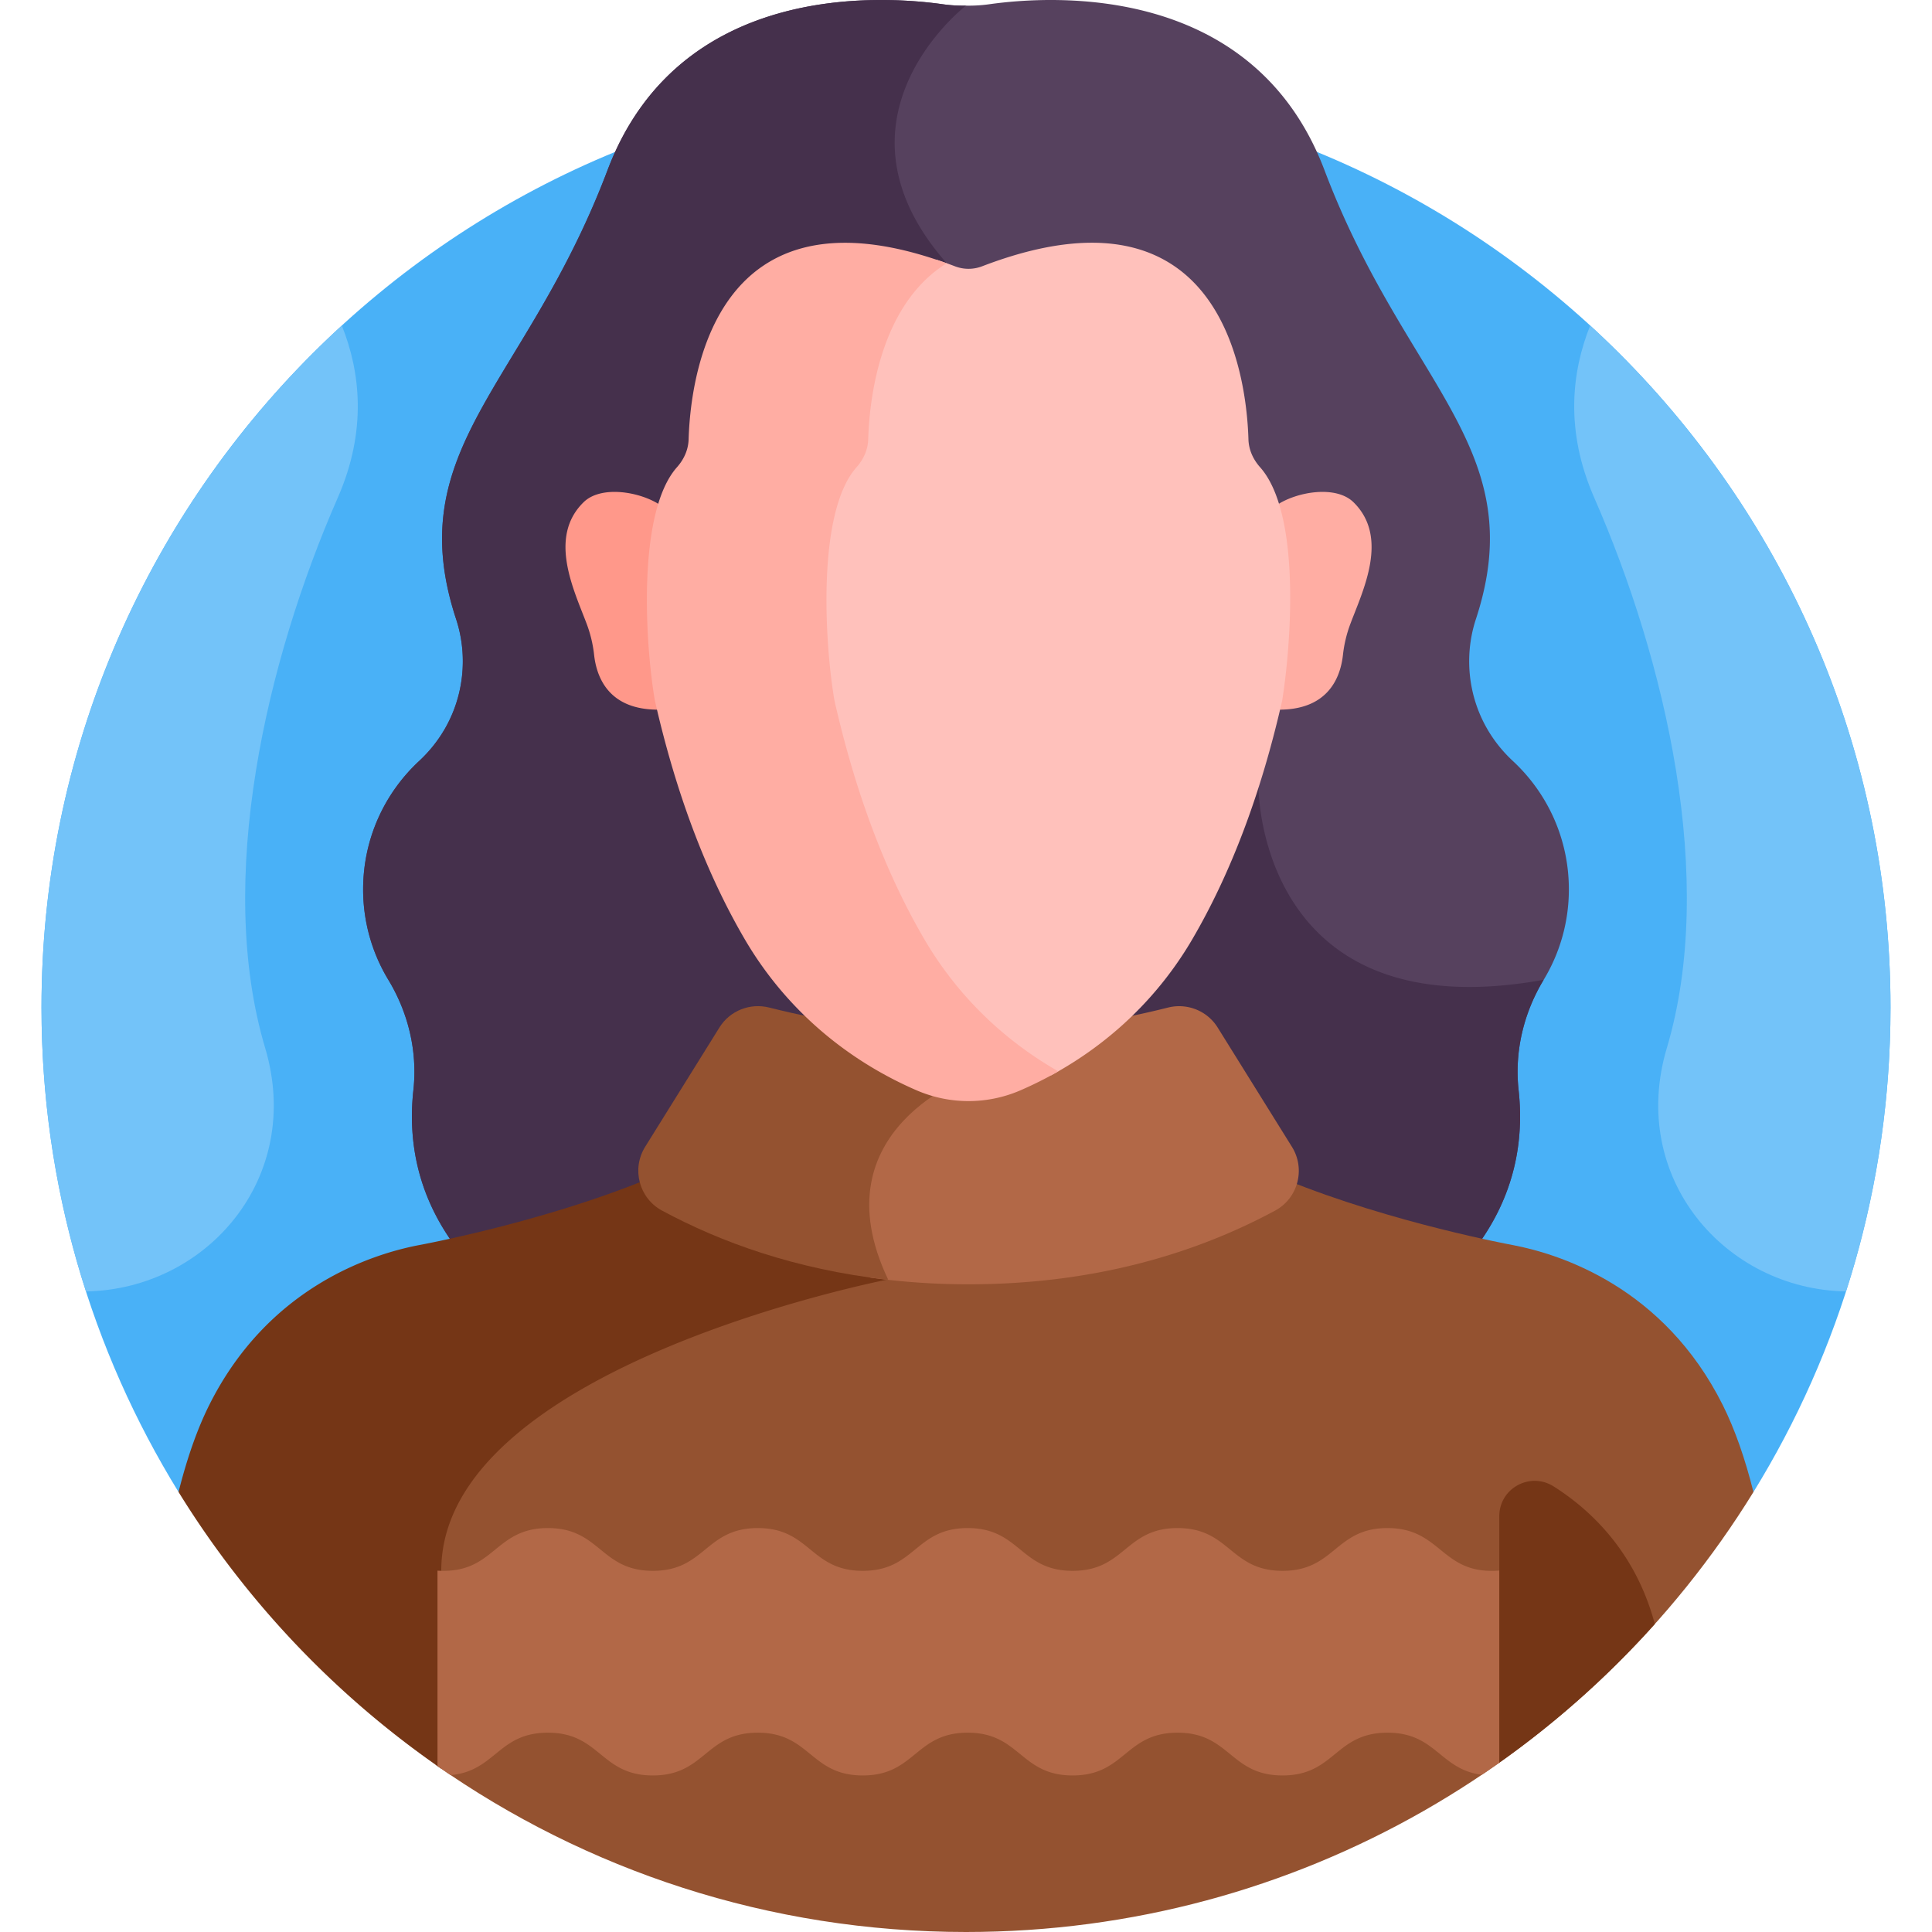
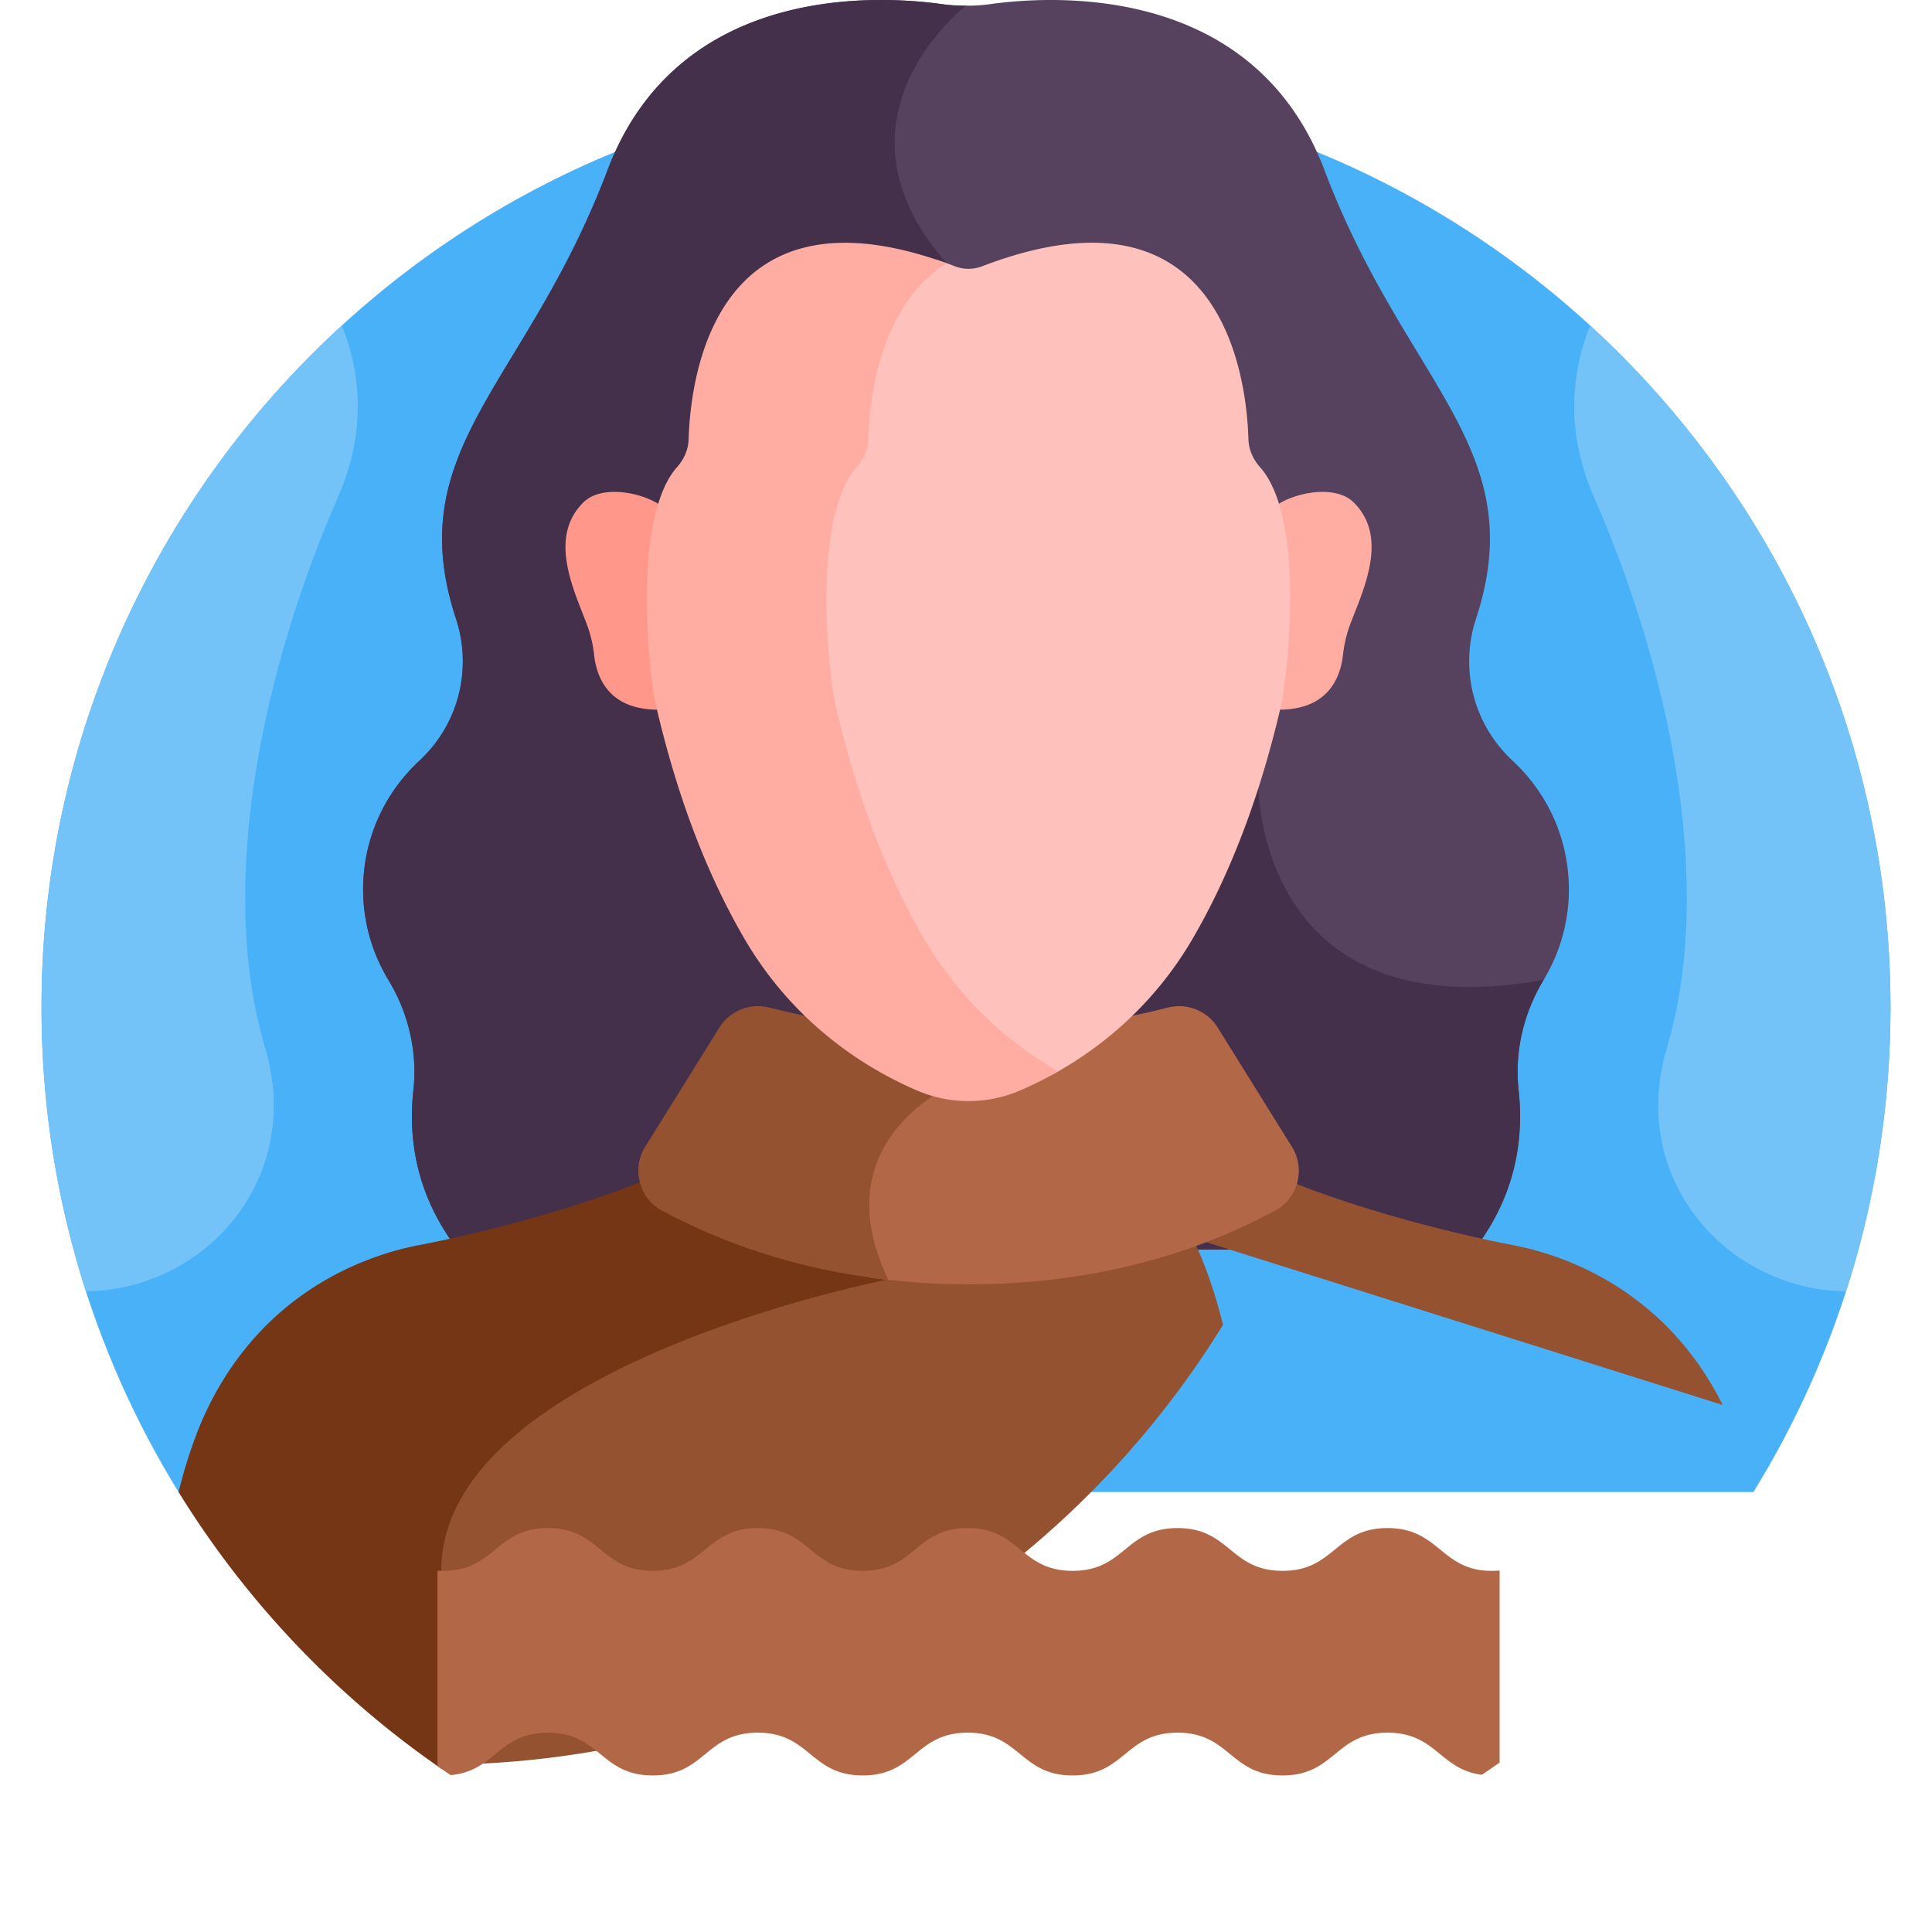
<svg xmlns="http://www.w3.org/2000/svg" version="1.1" x="0" y="0" viewBox="0 0 512 512" style="enable-background:new 0 0 512 512" xml:space="preserve">
  <g>
    <path fill="#49b1f7" d="M464.684 395.399c23.023-37.339 36.318-81.315 36.318-128.401 0-135.311-109.691-245.002-245.002-245.002S10.998 131.687 10.998 266.998c0 47.087 13.295 91.062 36.318 128.401z" opacity="1" data-original="#49b1f7" />
    <path fill="#56415e" d="M415.765 235.677c0-13.431-5.707-25.523-14.827-33.994-11.218-10.419-13.833-25.369-9.815-37.59 14.957-45.487-18.557-61.983-40.109-118.964C332.272-4.419 279.252-1.287 262.1 1.134a38.786 38.786 0 0 1-6.1.357 38.793 38.793 0 0 1-6.1-.357c-17.152-2.42-70.173-5.553-88.914 43.996-21.552 56.981-55.066 73.477-40.109 118.964 4.019 12.22 1.402 27.171-9.815 37.59-9.12 8.471-14.827 20.563-14.827 33.994a46.154 46.154 0 0 0 6.676 23.983c5.312 8.775 7.764 19.027 6.642 29.224-1.448 13.169.866 28.043 11.73 42.259h269.434c10.865-14.216 13.179-29.091 11.73-42.259-1.122-10.197 1.33-20.449 6.642-29.224a46.163 46.163 0 0 0 6.676-23.984z" opacity="1" data-original="#56415e" />
    <path fill="#45304c" d="M256 1.491a38.793 38.793 0 0 1-6.1-.357c-17.152-2.42-70.173-5.553-88.914 43.996-21.553 56.981-55.066 73.477-40.109 118.964 4.019 12.22 1.402 27.171-9.815 37.59-9.12 8.471-14.827 20.563-14.827 33.994a46.156 46.156 0 0 0 6.676 23.983c5.312 8.775 7.764 19.027 6.642 29.224-1.448 13.169.866 28.043 11.73 42.259h269.434c10.865-14.216 13.179-29.091 11.73-42.259-1.122-10.197 1.33-20.449 6.642-29.224-75.773 13.66-75.563-50.962-75.563-50.962l-82.623-138.92C217.111 31.391 256 1.491 256 1.491z" opacity="1" data-original="#45304c" />
    <path fill="#ff988a" d="M174.197 185.47s-5.112-32.355.776-51.623c-5.342-3.561-15.665-5.3-20.307-.761-9.505 9.292-2.541 23.324.792 32.188a33.668 33.668 0 0 1 1.982 8.232c.648 5.992 3.897 14.762 17.368 14.555-.204-.864-.412-1.713-.611-2.591z" opacity="1" data-original="#ff988a" />
    <path fill="#ffada3" d="M358.677 133.086c-4.642-4.539-14.965-2.8-20.307.761 5.888 19.268.776 51.623.776 51.623-.199.878-.407 1.727-.611 2.591 13.471.207 16.72-8.564 17.368-14.555a33.622 33.622 0 0 1 1.982-8.232c3.333-8.864 10.297-22.896.792-32.188z" opacity="1" data-original="#ffada3" />
-     <path fill="#945230" d="M456.544 372.339c-15.62-31.239-43.034-39.962-55.525-42.361 0 0-31.947-5.832-60.173-17.309-.869 2.775-2.76 5.237-5.537 6.734-19.256 10.383-45.229 18.9-78.627 18.9-8.471 0-16.46-.552-23.987-1.54.169.406.331.81.511 1.217-6.98 1.49-32.455 7.321-57.644 17.974-39.895 16.873-60.123 37.156-60.123 60.285v51.442C155.228 495.607 203.697 512 256 512c88.224 0 165.546-46.64 208.684-116.601-2.201-8.773-4.891-16.563-8.14-23.06z" opacity="1" data-original="#945230" />
+     <path fill="#945230" d="M456.544 372.339c-15.62-31.239-43.034-39.962-55.525-42.361 0 0-31.947-5.832-60.173-17.309-.869 2.775-2.76 5.237-5.537 6.734-19.256 10.383-45.229 18.9-78.627 18.9-8.471 0-16.46-.552-23.987-1.54.169.406.331.81.511 1.217-6.98 1.49-32.455 7.321-57.644 17.974-39.895 16.873-60.123 37.156-60.123 60.285v51.442c88.224 0 165.546-46.64 208.684-116.601-2.201-8.773-4.891-16.563-8.14-23.06z" opacity="1" data-original="#945230" />
    <path fill="#753616" d="M172.353 312.178c-28.512 11.801-61.372 17.8-61.372 17.8-12.491 2.398-39.905 11.122-55.525 42.361-3.249 6.497-5.939 14.287-8.14 23.06a246.34 246.34 0 0 0 69.624 73.32V416.24c0-54.18 118.415-77.172 118.415-77.172a63.269 63.269 0 0 1-.951-2.101c-22.929-2.781-41.621-9.623-56.362-17.575a11.53 11.53 0 0 1-5.689-7.214z" opacity="1" data-original="#753616" />
    <path fill="#b26847" d="m342.376 303.92-19.684-31.617c-2.77-4.449-8.095-6.562-13.178-5.283-15.364 3.866-33.396 6.784-52.832 6.784-1.31 0-2.612-.016-3.908-.042l3.068 10.319c-4.46 1.812-18.582 8.498-24.449 22.439-3.913 9.3-3.303 19.875 1.814 31.46-.702.15-1.6.346-2.659.585a189.289 189.289 0 0 0 26.135 1.788c34.503 0 61.335-8.798 81.228-19.525 6.088-3.282 8.121-11.036 4.465-16.908z" opacity="1" data-original="#b26847" />
    <path fill="#945230" d="m257.676 284.987-3.331-11.205c-18.544-.223-35.755-3.057-50.506-6.772-5.083-1.28-10.41.833-13.18 5.283l-19.683 31.615c-3.656 5.872-1.623 13.624 4.464 16.908 15.522 8.373 35.291 15.551 59.608 18.312l.306-.061c-19.008-39.93 22.322-54.08 22.322-54.08z" opacity="1" data-original="#945230" />
    <path fill="#ffc1bb" d="M333.938 123.823c-1.941-2.188-3.009-4.744-3.087-7.39-.3-10.075-2.845-34.734-19.934-46.114-12.122-8.072-29.163-7.988-50.65.252a10.028 10.028 0 0 1-7.191 0 121.549 121.549 0 0 0-4.803-1.717c-16.44 11.929-18.941 36.231-19.241 46.292-.08 2.703-1.17 5.311-3.153 7.544-10.925 12.311-8.533 48.278-5.984 63.085 5.645 24.915 13.821 46.639 24.299 64.572 8.351 14.292 20.087 26.076 34.342 34.64 15.696-8.516 28.546-20.86 37.461-36.118 10.262-17.561 18.272-38.842 23.812-63.294 2.399-15.248 4.953-49.555-5.871-61.752z" opacity="1" data-original="#ffc1bb" />
    <path fill="#ffada3" d="M244.936 248.869c-10.264-17.566-18.273-38.846-23.802-63.251-2.497-14.505-4.84-49.736 5.861-61.795 1.942-2.188 3.01-4.742 3.088-7.39.3-10.075 2.845-34.736 19.934-46.115.288-.192.592-.356.885-.538-20.46-7.418-36.77-7.255-48.477.538-17.09 11.38-19.634 36.04-19.934 46.115-.079 2.648-1.146 5.202-3.088 7.39-10.701 12.059-8.358 47.29-5.861 61.795 5.529 24.405 13.538 45.685 23.802 63.251 10.419 17.832 26.199 31.701 45.632 40.108a34.615 34.615 0 0 0 27.387 0c3.49-1.51 6.858-3.203 10.102-5.056-14.82-8.467-26.981-20.423-35.529-35.052z" opacity="1" data-original="#ffada3" />
    <path fill="#b26847" d="M367.704 404.953c-13.908 0-13.908 11.334-27.816 11.334s-13.908-11.334-27.816-11.334c-13.906 0-13.906 11.334-27.813 11.334-13.906 0-13.906-11.334-27.812-11.334-13.904 0-13.904 11.334-27.808 11.334-13.908 0-13.908-11.334-27.815-11.334-13.906 0-13.906 11.334-27.813 11.334-13.906 0-13.906-11.334-27.813-11.334-14.359 0-14.045 12.214-29.259 11.287v2.838c0-.425.001-7.8.001 48.947 1.153.805 2.307 1.609 3.474 2.395 11.906-1.048 12.592-11.241 25.784-11.241 13.906 0 13.906 11.334 27.813 11.334s13.907-11.334 27.813-11.334c13.908 0 13.908 11.334 27.815 11.334 13.904 0 13.904-11.334 27.808-11.334 13.906 0 13.906 11.334 27.812 11.334s13.906-11.334 27.813-11.334c13.908 0 13.908 11.334 27.816 11.334s13.908-11.334 27.816-11.334c12.9 0 13.843 9.743 25.007 11.158a245.063 245.063 0 0 0 4.7-3.248c0-76.78.002-40.925.002-50.884-15.537 1.265-15.228-11.252-29.709-11.252z" opacity="1" data-original="#b26847" />
    <path fill="#73c3f9" d="M22.782 342.241c32.033-.54 57.723-30.149 47.491-64.502-13.252-44.492.252-102.508 19.252-145.872 7.799-17.799 5.949-33.391 1.06-45.591-48.911 44.793-79.588 109.172-79.588 180.722.001 26.252 4.138 51.536 11.785 75.243zM489.218 342.241c-32.033-.54-57.723-30.149-47.491-64.502 13.252-44.492-.252-102.508-19.252-145.872-7.799-17.799-5.949-33.391-1.06-45.591 48.911 44.793 79.588 109.172 79.588 180.722-.001 26.252-4.138 51.536-11.785 75.243z" opacity="1" data-original="#73c3f9" />
-     <path fill="#753616" d="M438.54 430.388c-5.087-19.129-17.061-30.309-26.809-36.473-6.251-3.952-14.401.497-14.401 7.892v65.328a246.35 246.35 0 0 0 41.21-36.747z" opacity="1" data-original="#753616" />
  </g>
</svg>